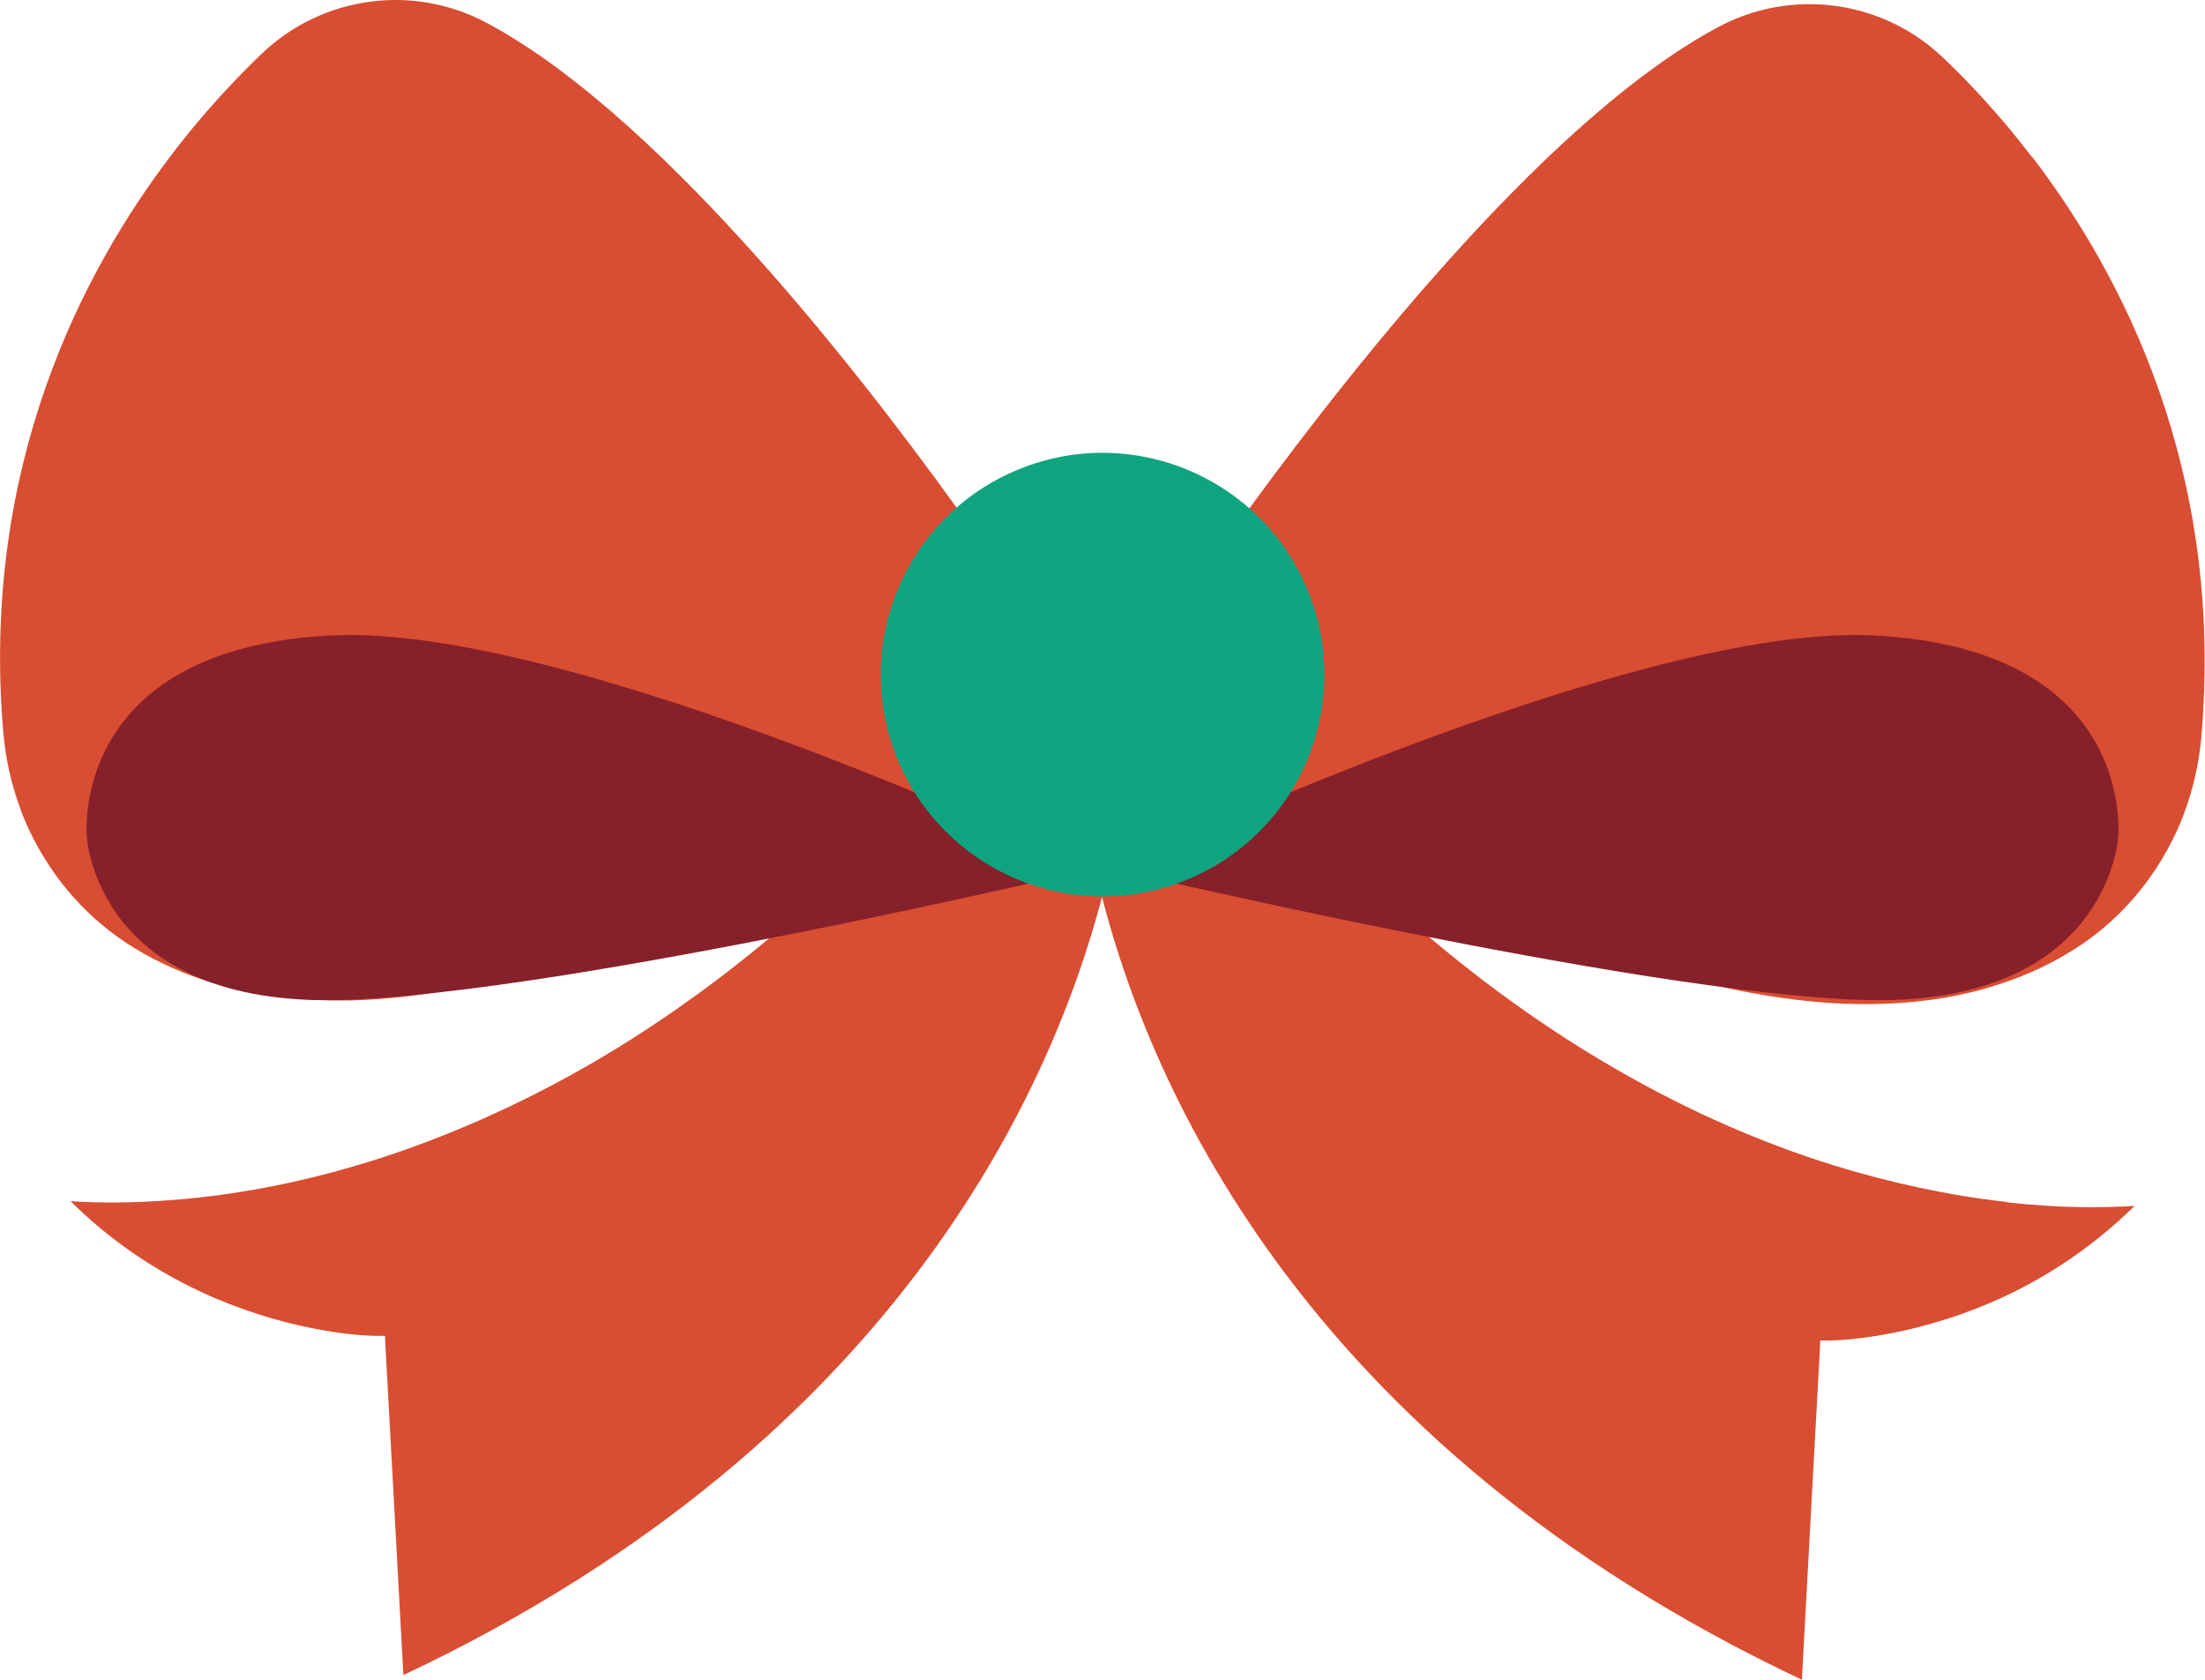
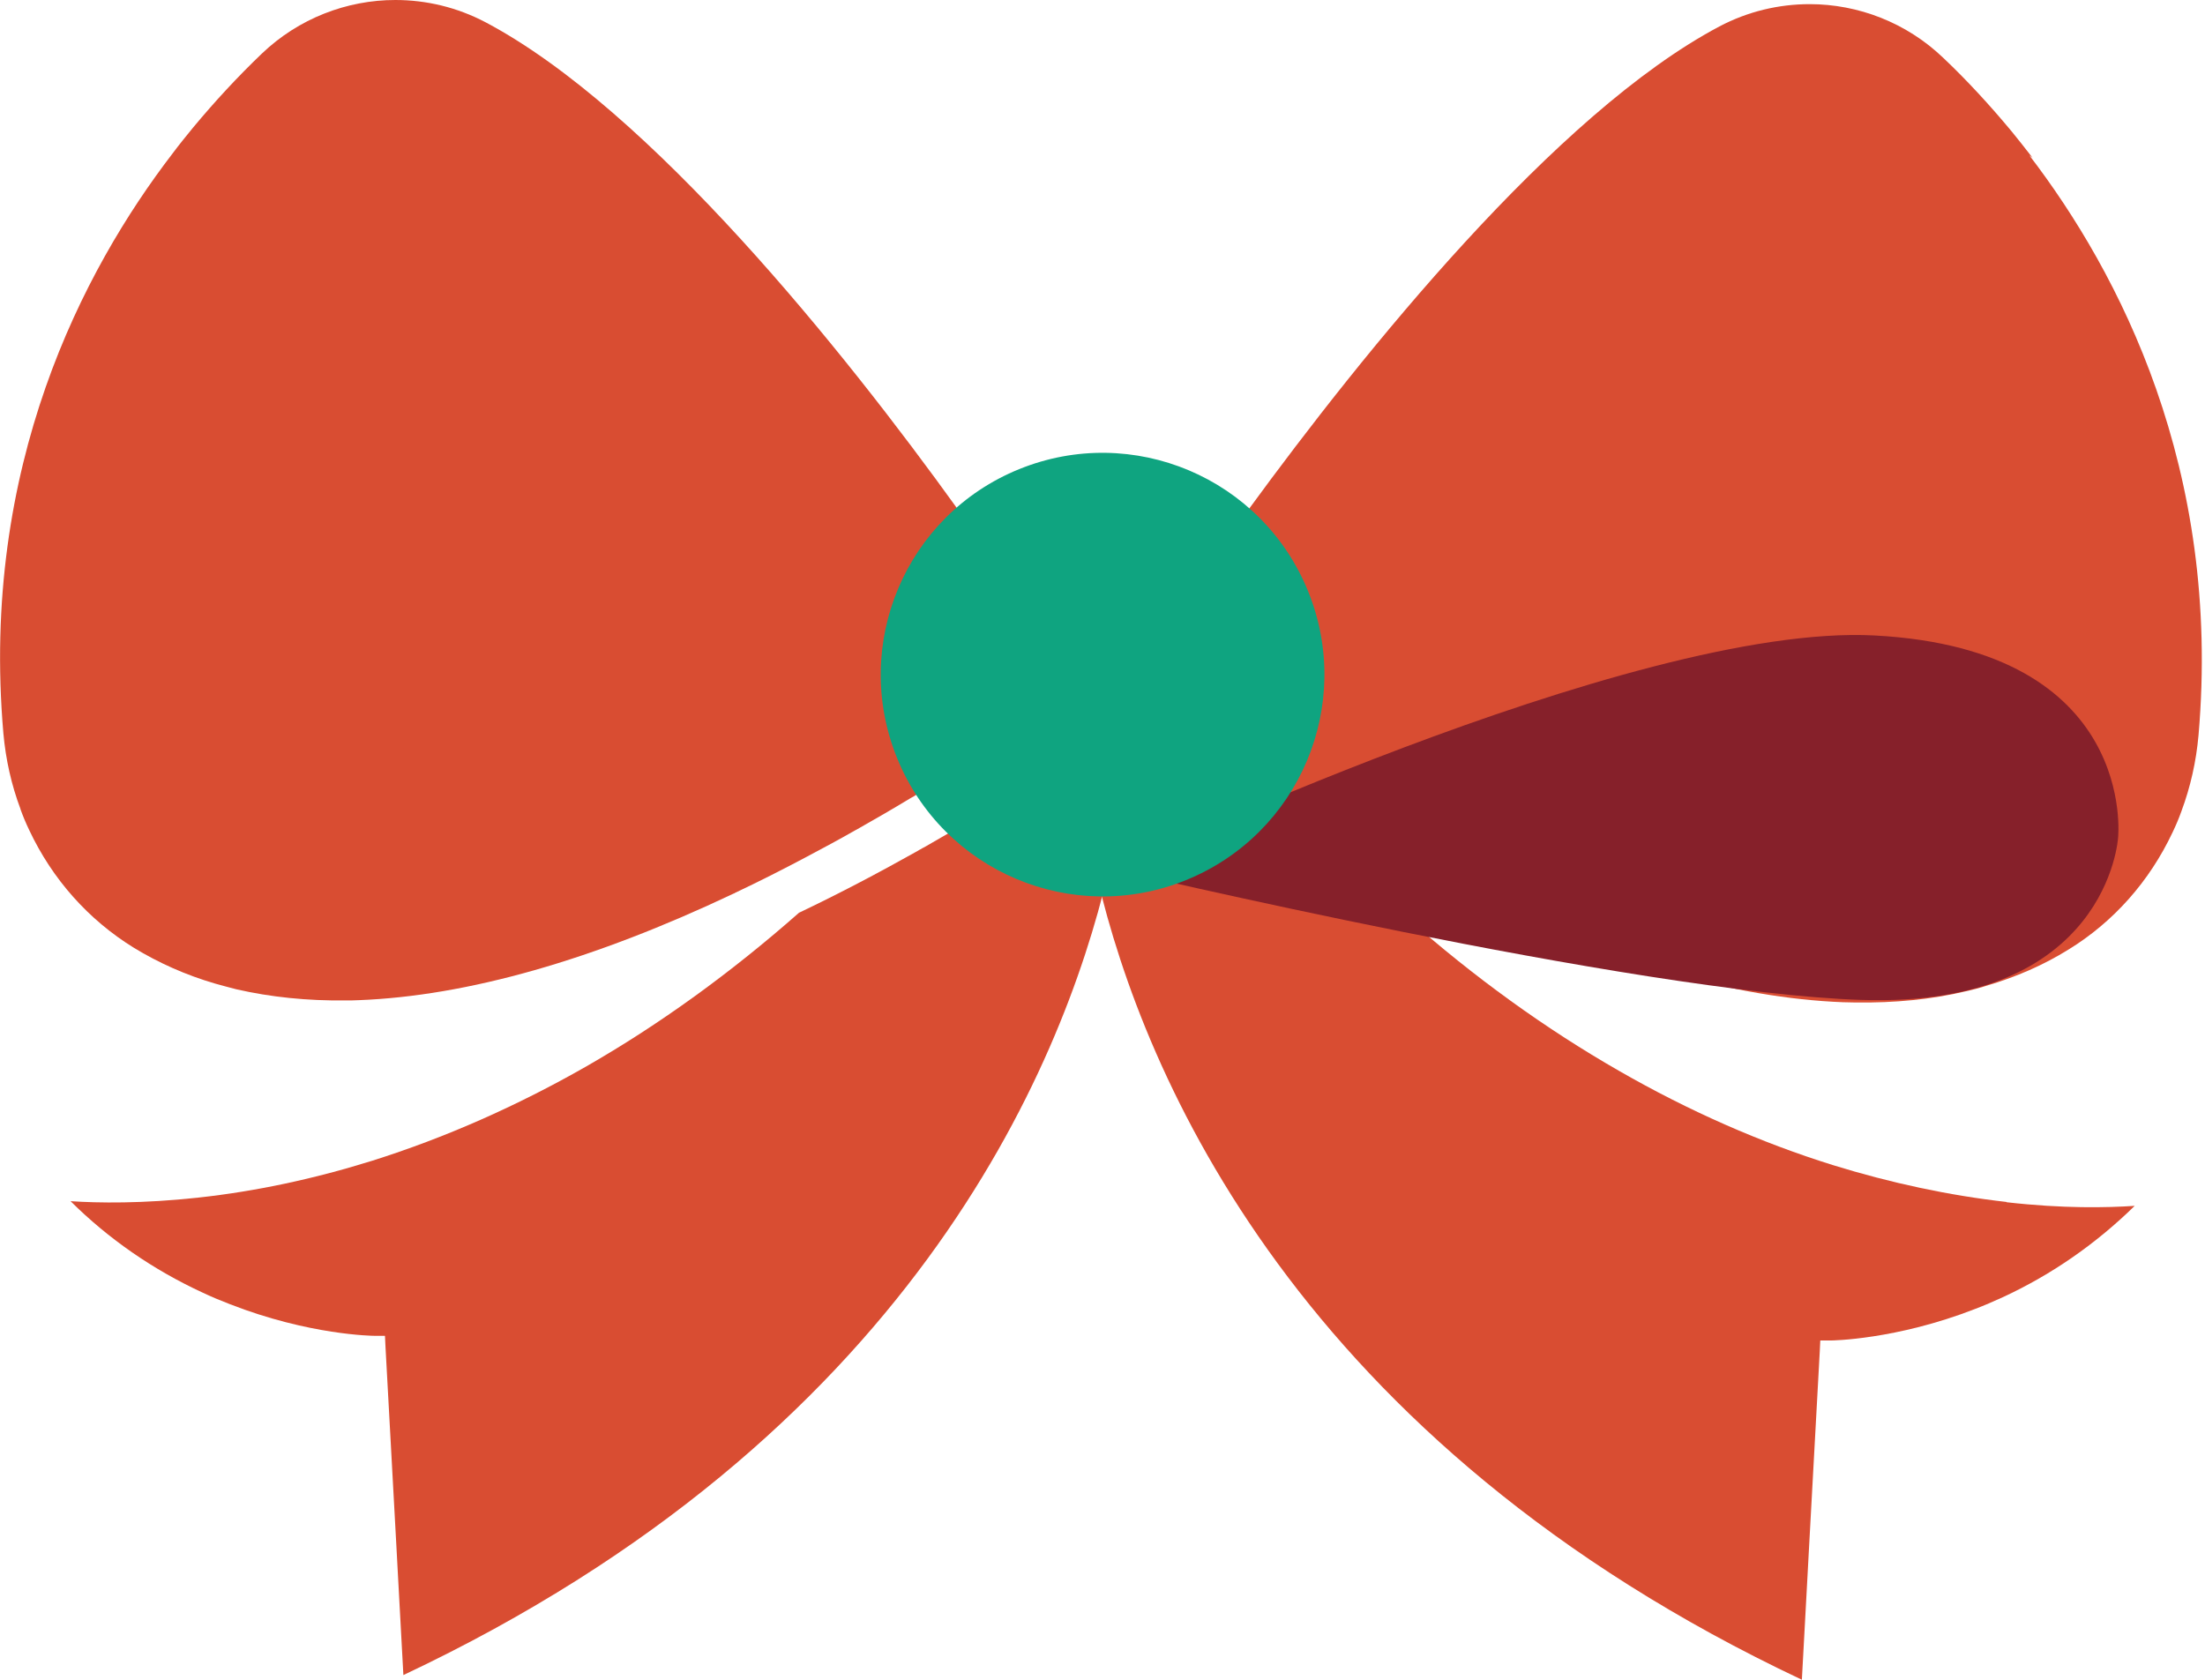
<svg xmlns="http://www.w3.org/2000/svg" id="Layer_2" data-name="Layer 2" viewBox="0 0 85 64.76">
  <defs>
    <style>
      .cls-1 {
        fill: #86202a;
      }

      .cls-2 {
        fill: #0fa480;
      }

      .cls-3 {
        fill: #d94d32;
      }
    </style>
  </defs>
  <g id="graphics">
    <g>
      <g>
        <g>
          <path class="cls-3" d="M.79,31.2c.09.25.2.52.34.81.89,1.89,2.28,3.45,4.03,4.53.95.58,2,1.05,3.13,1.38.28.08.55.15.82.22,1.31.3,2.73.45,4.24.43.15,0,.31,0,.47-.01h.01c4.17-.16,9.03-1.54,14.45-4.11.02,0,.04-.02.06-.03.91-.43,1.84-.9,2.78-1.4.62-.33,1.24-.66,1.85-1.01.01,0,.03-.02.04-.02.69-.39,1.4-.8,2.11-1.23l.11-.06c.06-.04.11-.07.17-.1,0,0,0,0,0,0-.25-.5-.44-1.04-.54-1.6-.06-.32-.09-.65-.09-.98v-.44c-3.96.17-7.9.47-11.81,1.12-1.19.2-2.39.45-3.56.76-1.16.31-2.33.69-3.43,1.18-.82.37-1.63.82-2.35,1.37-.13.09-.24.2-.36.29-.12.1-.23.21-.34.31.1-.12.19-.24.29-.36.1-.11.22-.24.32-.34.11-.1.23-.23.34-.32,4.3-3.79,13.49-4.8,20.89-4.66v-2.87c0-.38.04-.75.11-1.1,0,0,0,0,0,0-8.38-3.26-17.52-8.92-20.88-16.29-.1-.22-.19-.45-.29-.67-.08-.21-.18-.48-.25-.68-.06-.19-.17-.5-.22-.69-.12-.41-.22-.85-.3-1.27.48,1.47,1.14,2.86,1.96,4.14,4.07,6.39,12.43,11.37,20.12,14.9.34-1.11,1.01-2.07,1.9-2.78,0,0,0,0,0,0C32.53,13.53,25.07,4.22,18.72.86c-1.1-.58-2.29-.86-3.48-.86-1.87,0-3.73.71-5.15,2.07-.91.87-1.8,1.83-2.64,2.84-.26.32-.54.66-.8,1.01C3.19,10.43-.76,17.99.13,28.27c.09,1.01.31,1.99.66,2.92h0Z" />
          <path class="cls-3" d="M77.35,46.34c-2.21-.25-4.46-.73-6.69-1.42-2.79-.87-5.56-2.09-8.24-3.63-2.83-1.62-5.59-3.61-8.21-5.93-1.49-.71-3.02-1.5-4.55-2.37l-.1-.06s-.06-.04-.09-.05l-.13-.07h0c-.59-.34-1.21-.69-1.82-1.06l-.11-.07c-.1-.06-.19-.12-.29-.17-.03-.02-.06-.03-.08-.05-1.04,1.35-2.67,2.22-4.51,2.22h-.27c.01.06.03.11.04.17,1.79,7.59,7.7,21.73,27.16,30.91l.22-4.05.05-.93.42-7.68.02-.42h.42s2.49-.02,5.56-1.22c.34-.13.69-.28,1.06-.45,1.9-.88,3.6-2.07,5.08-3.52-1.06.07-2.75.11-4.94-.14Z" />
          <path class="cls-3" d="M37.88,31.34c-.09.05-.19.11-.28.17l-.11.07c-.62.37-1.23.72-1.82,1.06h0s-.13.07-.13.07c-.03.02-.06.04-.09.05l-.1.06c-1.53.86-3.06,1.66-4.55,2.37-2.62,2.31-5.38,4.31-8.21,5.93-2.68,1.53-5.45,2.75-8.24,3.63-2.24.7-4.49,1.18-6.69,1.42-2.18.24-3.88.21-4.94.14,1.47,1.46,3.18,2.64,5.08,3.52.36.17.72.32,1.06.45,3.07,1.2,5.53,1.22,5.56,1.22h.42s.02.42.02.42l.42,7.68.05.93.22,4.05c19.46-9.18,25.37-23.32,27.16-30.91h-.23c-1.89,0-3.56-.92-4.59-2.34Z" />
-           <path class="cls-3" d="M78.35,6.08c-.27-.35-.54-.69-.8-1.01-.84-1.01-1.72-1.97-2.64-2.84-1.42-1.36-3.28-2.07-5.15-2.07-1.19,0-2.38.28-3.48.86-6.31,3.34-13.72,12.56-18.14,18.61.89.73,1.55,1.73,1.87,2.87,7.68-3.53,16.01-8.5,20.08-14.88.83-1.28,1.48-2.67,1.96-4.14-.08.42-.19.86-.3,1.27-.05.19-.16.5-.22.69-.07.21-.18.48-.25.68-.1.22-.19.45-.29.67-3.35,7.36-12.48,13.02-20.85,16.28.05.31.08.62.08.94v3.04c7.4-.14,16.59.87,20.89,4.66.11.09.23.22.34.32.1.1.22.23.32.34.1.12.19.24.29.36-.11-.1-.22-.21-.34-.31-.12-.09-.23-.2-.36-.29-.72-.56-1.52-1-2.35-1.37-1.1-.49-2.27-.87-3.43-1.18-1.17-.31-2.36-.56-3.56-.76-3.9-.65-7.85-.95-11.81-1.12v.27c0,.09,0,.18,0,.27,0,.3-.03.6-.08.89,0,0-.01-.02-.02-.03-.11.56-.31,1.1-.58,1.59.02.01.04.03.06.04.06.03.11.07.17.11l.11.06c.72.43,1.43.84,2.11,1.23.01,0,.03.01.04.02.62.35,1.24.69,1.85,1.01.94.5,1.87.96,2.78,1.4.02,0,.04.02.06.03,5.42,2.57,10.29,3.95,14.45,4.11h.01c.16,0,.32.01.47.01,1.51.02,2.94-.12,4.24-.43.27-.06.55-.13.82-.22,1.12-.33,2.18-.79,3.13-1.38,1.75-1.07,3.14-2.64,4.03-4.53.14-.29.25-.56.34-.81h0c.35-.94.57-1.92.66-2.93.89-10.28-3.06-17.84-6.52-22.36Z" />
+           <path class="cls-3" d="M78.35,6.08c-.27-.35-.54-.69-.8-1.01-.84-1.01-1.72-1.97-2.64-2.84-1.42-1.36-3.28-2.07-5.15-2.07-1.19,0-2.38.28-3.48.86-6.31,3.34-13.72,12.56-18.14,18.61.89.73,1.55,1.73,1.87,2.87,7.68-3.53,16.01-8.5,20.08-14.88.83-1.28,1.48-2.67,1.96-4.14-.08.42-.19.86-.3,1.27-.05.19-.16.5-.22.69-.07.21-.18.48-.25.68-.1.22-.19.45-.29.67-3.35,7.36-12.48,13.02-20.85,16.28.05.31.08.62.08.94v3.04c7.4-.14,16.59.87,20.89,4.66.11.09.23.22.34.32.1.1.22.23.32.34.1.12.19.24.29.36-.11-.1-.22-.21-.34-.31-.12-.09-.23-.2-.36-.29-.72-.56-1.52-1-2.35-1.37-1.1-.49-2.27-.87-3.43-1.18-1.17-.31-2.36-.56-3.56-.76-3.9-.65-7.85-.95-11.81-1.12v.27c0,.09,0,.18,0,.27,0,.3-.03.6-.08.89,0,0-.01-.02-.02-.03-.11.56-.31,1.1-.58,1.59.02.01.04.03.06.04.06.03.11.07.17.11c.72.43,1.43.84,2.11,1.23.01,0,.03.01.04.02.62.35,1.24.69,1.85,1.01.94.5,1.87.96,2.78,1.4.02,0,.04.02.06.03,5.42,2.57,10.29,3.95,14.45,4.11h.01c.16,0,.32.01.47.01,1.51.02,2.94-.12,4.24-.43.27-.06.55-.13.82-.22,1.12-.33,2.18-.79,3.13-1.38,1.75-1.07,3.14-2.64,4.03-4.53.14-.29.25-.56.34-.81h0c.35-.94.57-1.92.66-2.93.89-10.28-3.06-17.84-6.52-22.36Z" />
        </g>
        <path class="cls-3" d="M49.26,24.57l-.85-3.35,18.16-12.62,2.67-4.47,2.37-1.45s1.25.79,1.31,1.05-1.51,9-1.51,9l-10.38,7.29-8.8,5.19,18.92,3.15,2.96,3.08-.72,2.21-17.74-1.81-5.13-2.83-1.25-4.47Z" />
        <polygon class="cls-3" points="35.33 21.4 22.32 12.09 18.12 6.64 14.05 2.1 11.68 2.69 11.68 11.3 31.79 24.9 33.76 25.69 20.71 27.01 13.91 29.44 10.17 33.25 15.62 33.97 31.13 29.96 37.24 28.85 36.94 21.36 35.33 21.4" />
      </g>
-       <path class="cls-1" d="M42.02,33.52s-19.91-9.52-29.29-9.02c-10.15.54-9.38,7.79-9.38,7.79,0,0,.38,6.57,9.89,6.26,8.75-.28,28.78-5.03,28.78-5.03Z" />
      <path class="cls-1" d="M42.98,33.52s19.91-9.52,29.29-9.02c10.15.54,9.38,7.79,9.38,7.79,0,0-.38,6.57-9.89,6.26-8.75-.28-28.78-5.03-28.78-5.03Z" />
      <circle class="cls-2" cx="42.5" cy="26.01" r="8.55" transform="translate(-6.66 17.9) rotate(-22.1)" />
    </g>
  </g>
</svg>